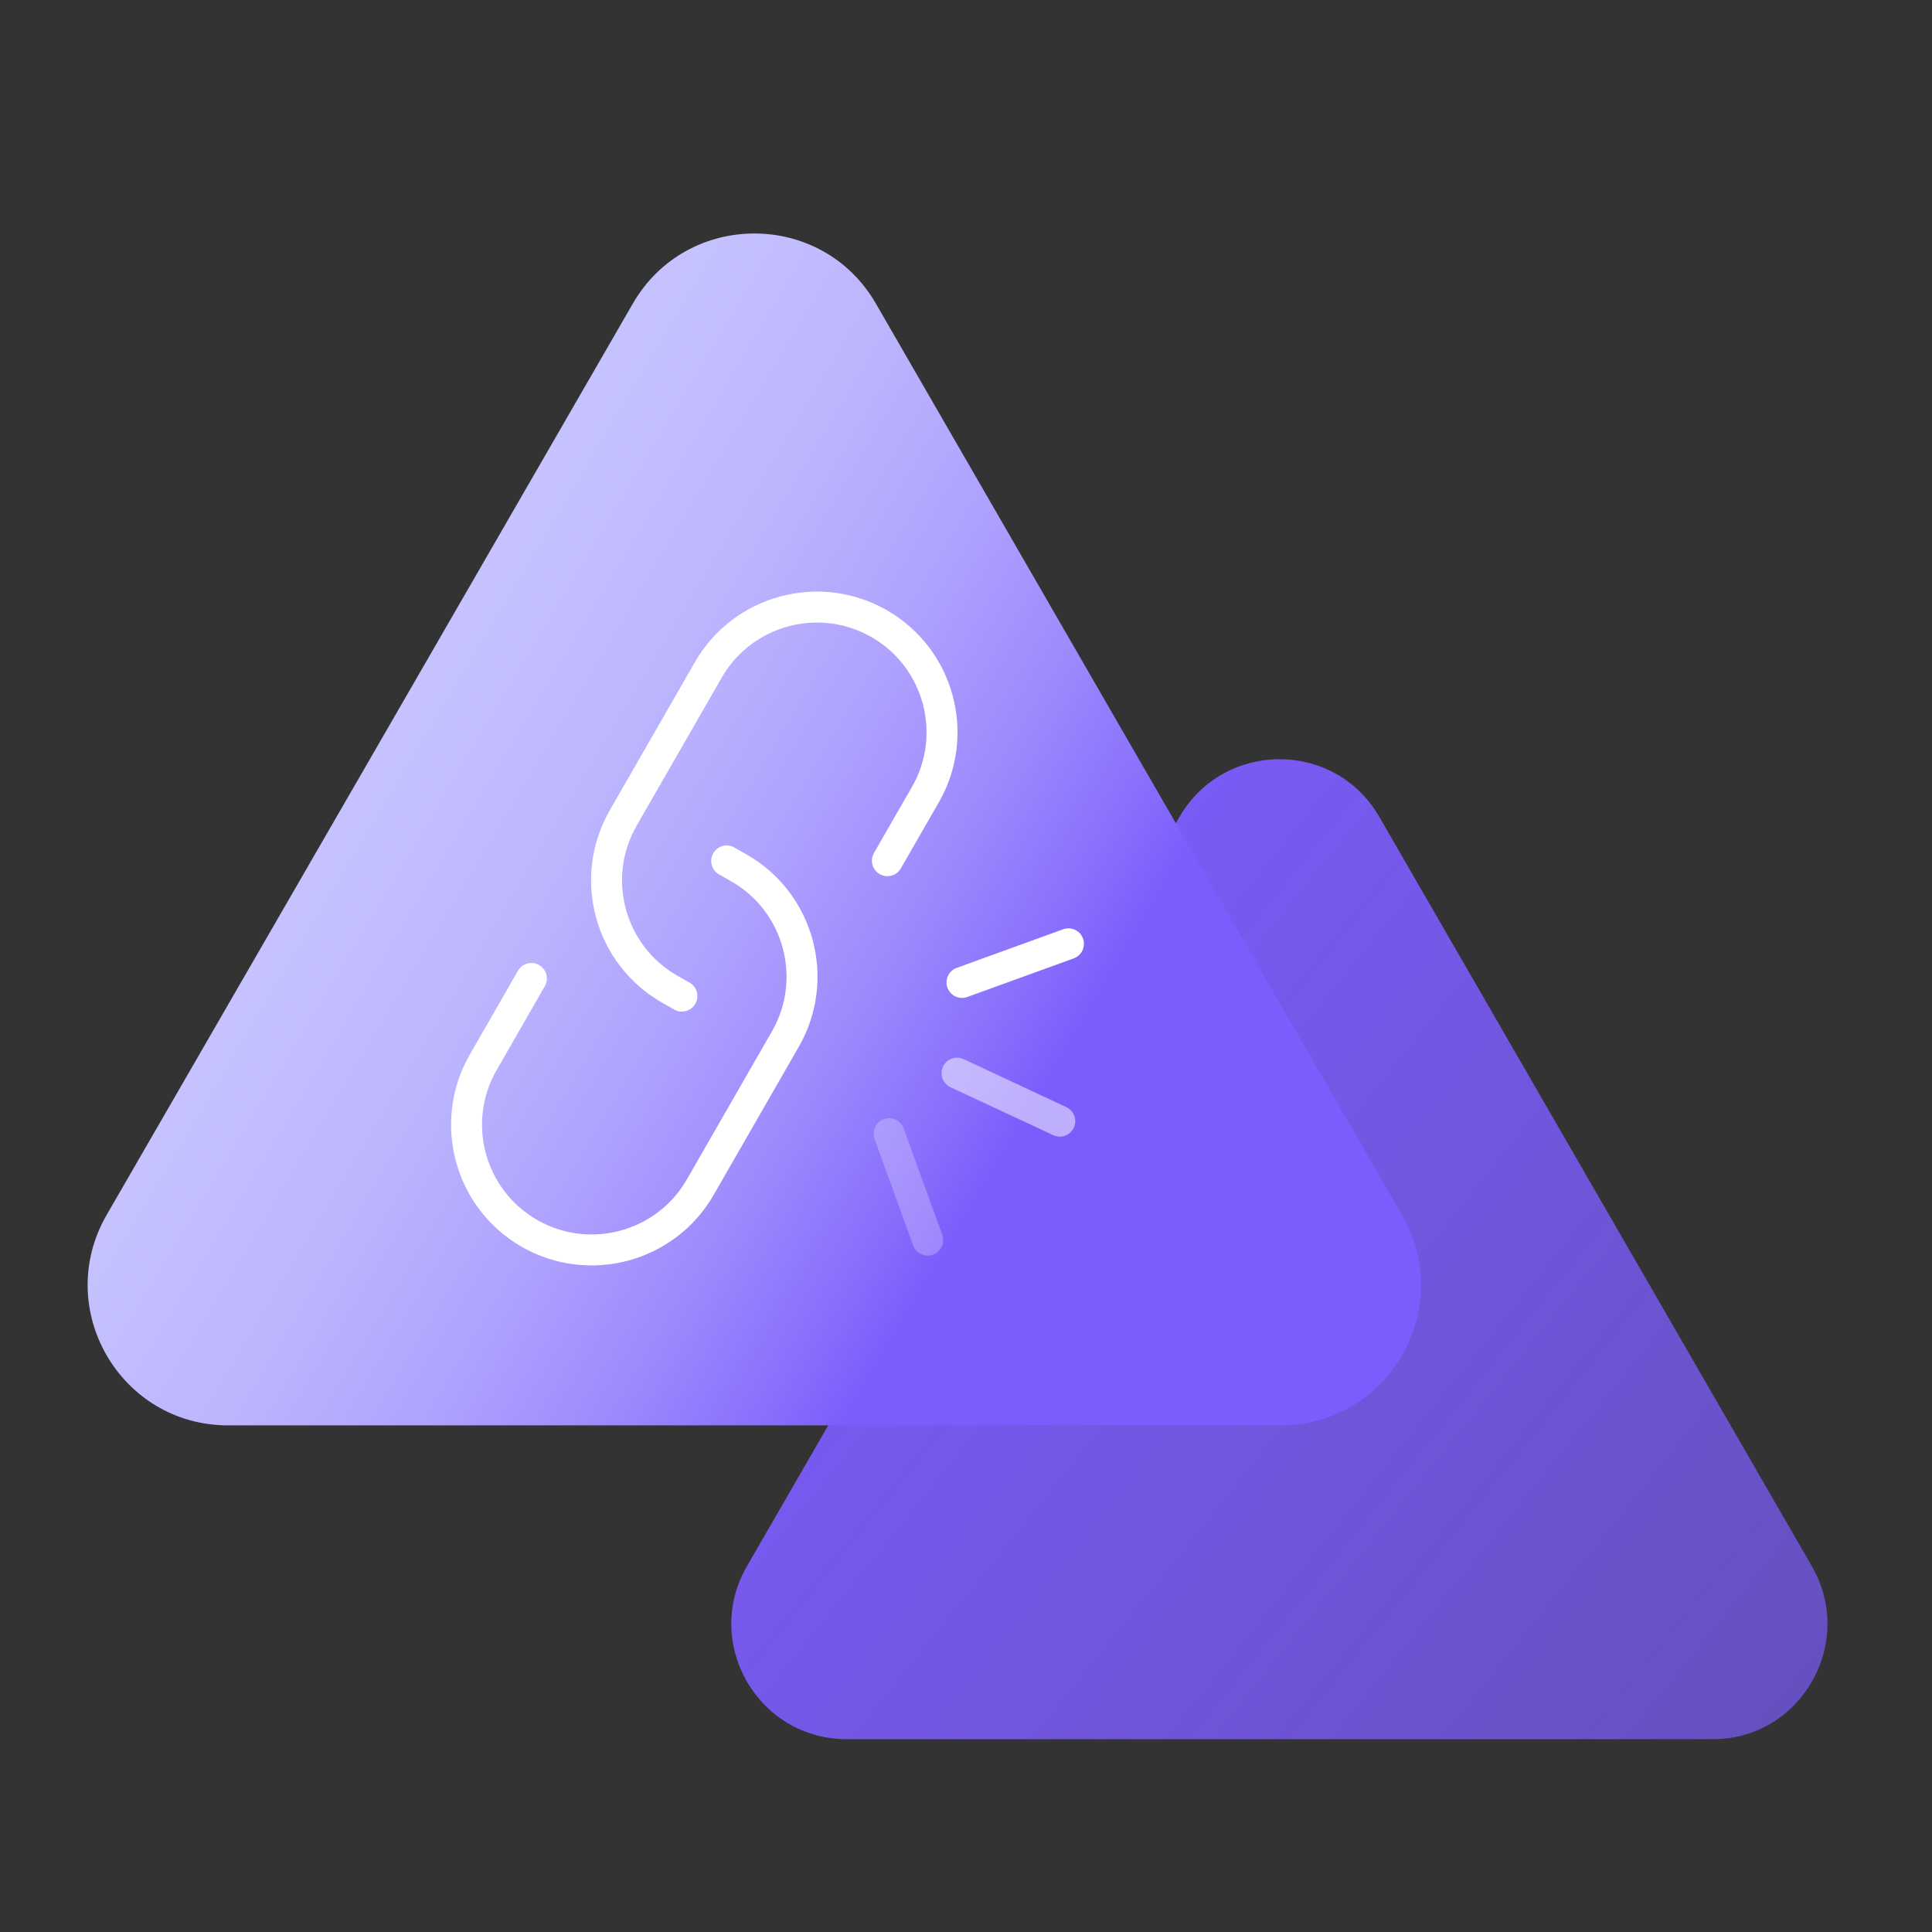
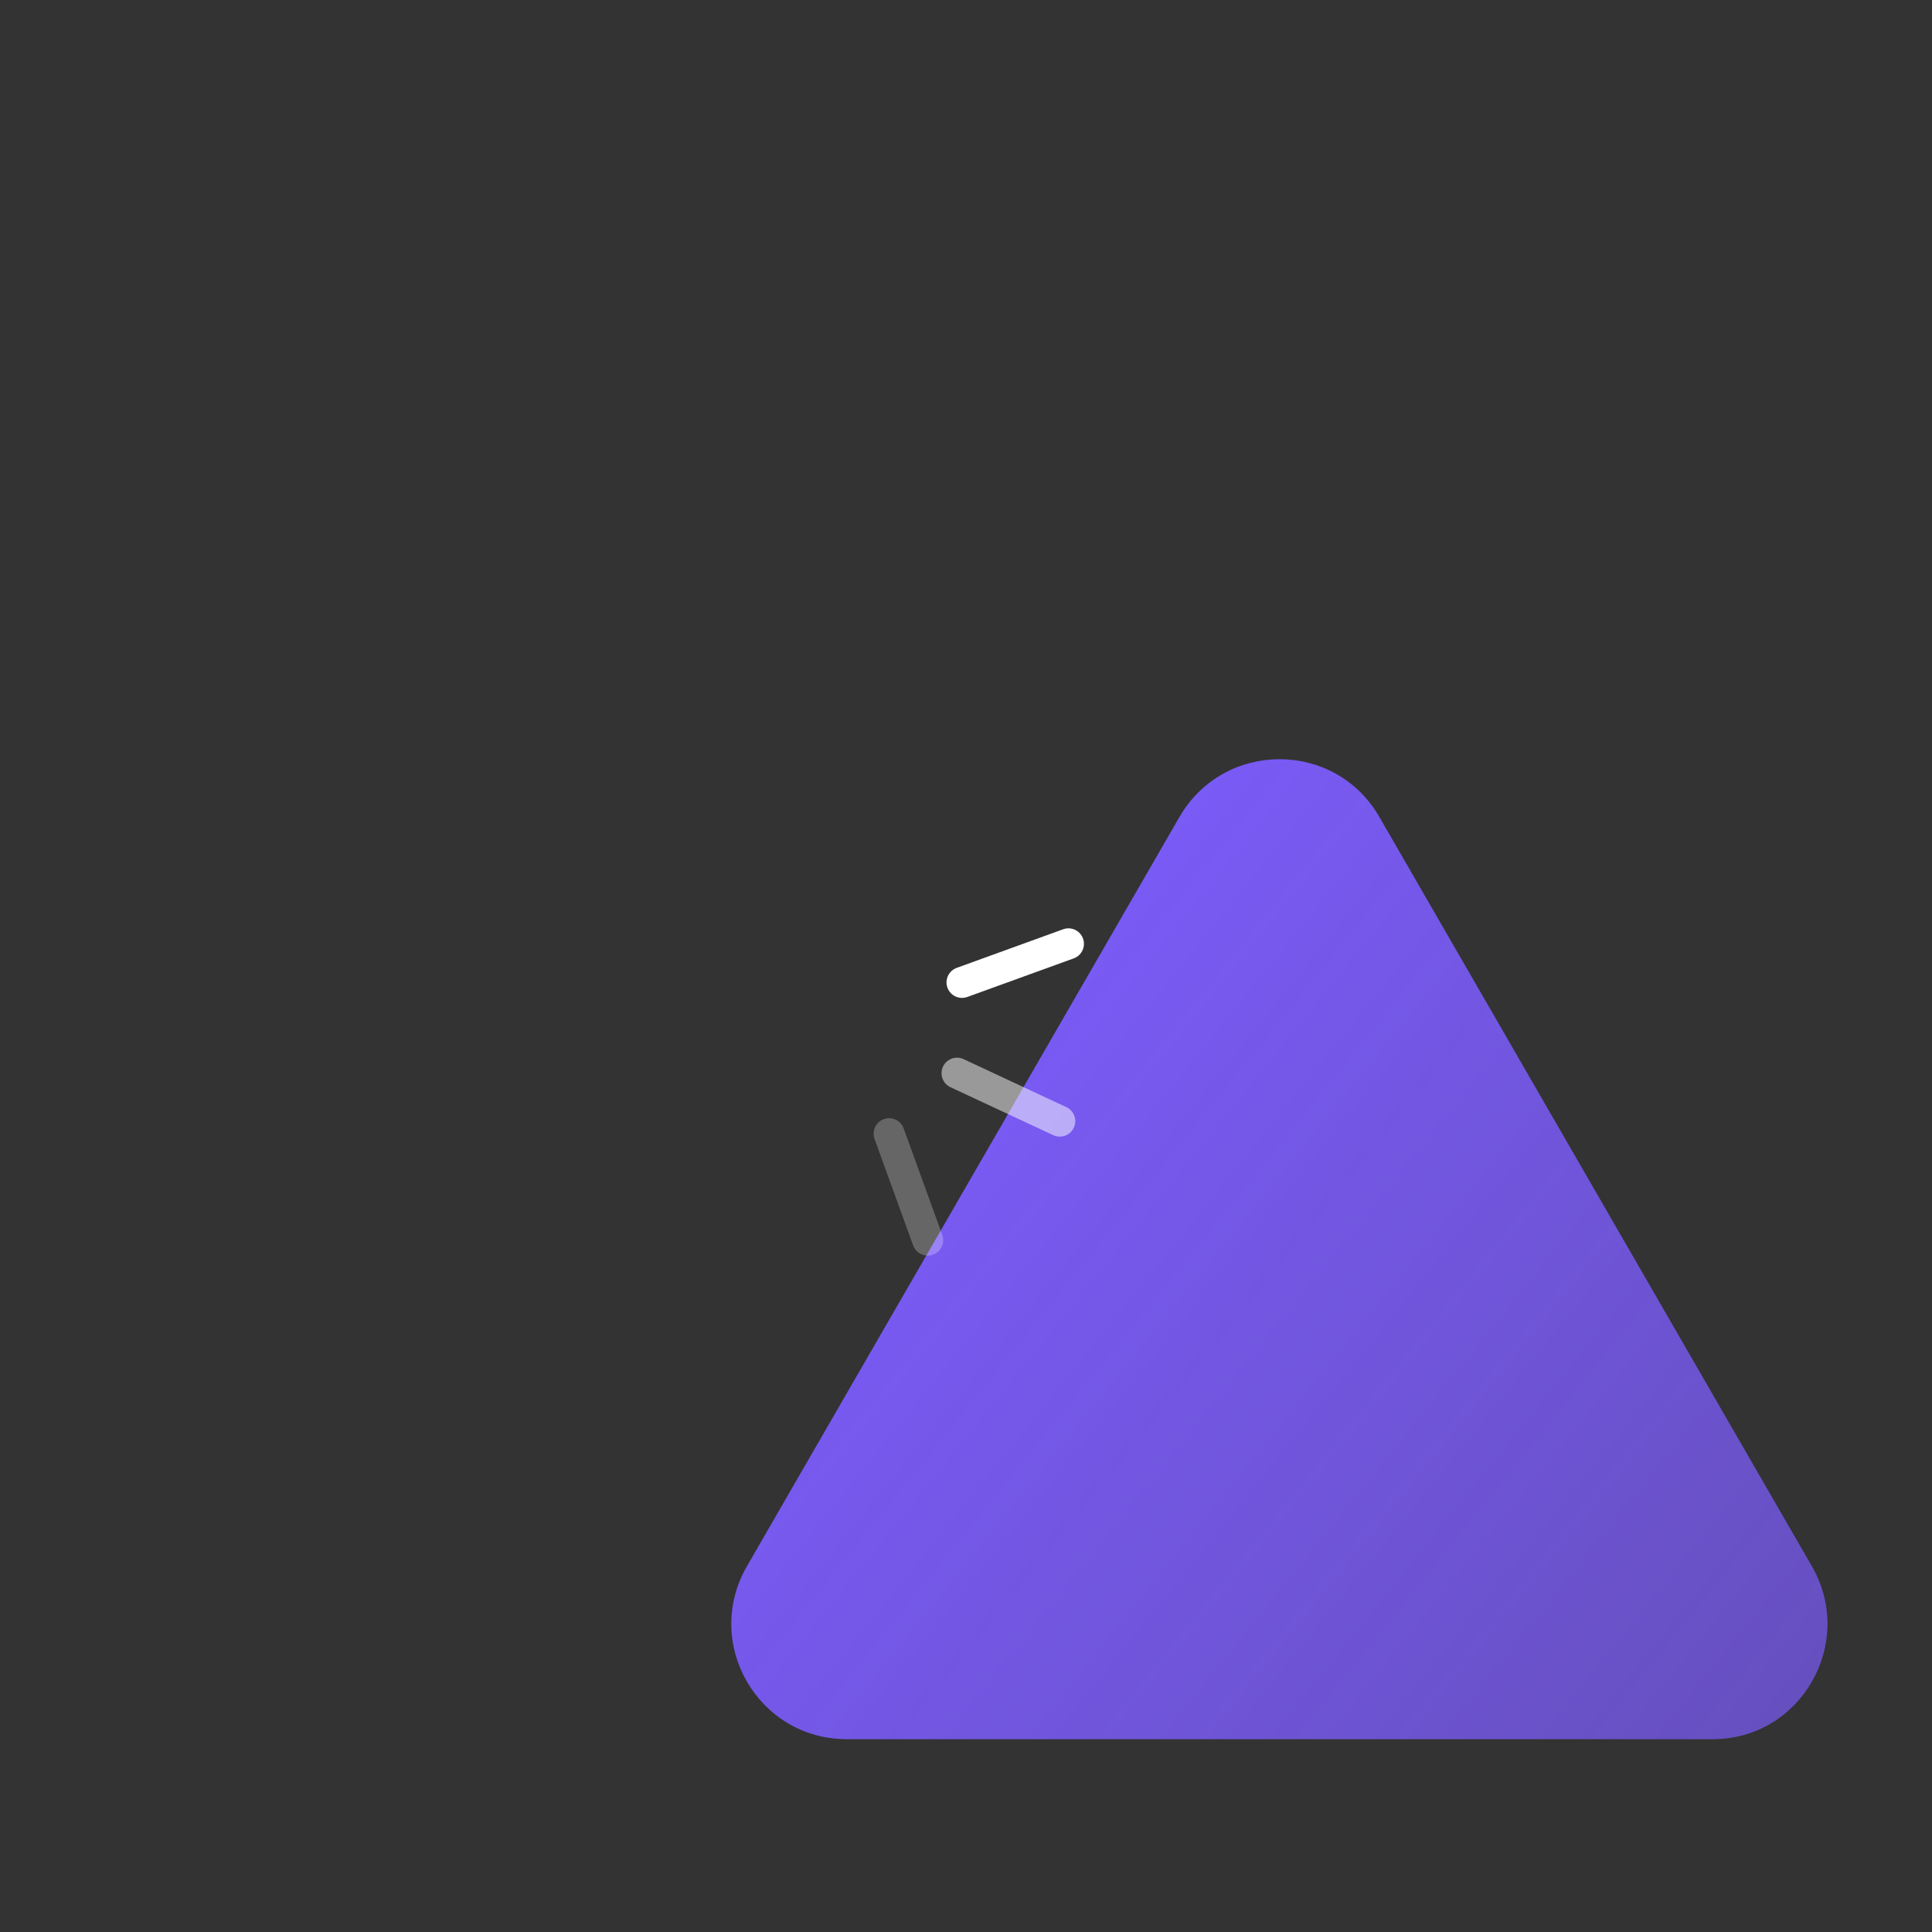
<svg xmlns="http://www.w3.org/2000/svg" width="100" height="100" viewBox="0 0 100 100" fill="none">
  <rect x="0" y="0" width="100" height="100" fill="#333333" stroke="none" />
  <g clip-path="url(#clip0_284_34544)">
    <path d="M93.785 81.072L82.59 61.678L71.394 42.283C69.102 38.301 63.357 38.301 61.05 42.283L49.854 61.678L38.658 81.072C36.366 85.054 39.231 90.02 43.83 90.02H66.236H88.643C93.198 90.035 96.077 85.054 93.785 81.072Z" fill="url(#paint0_linear_284_34544)" />
-     <path d="M72.574 62.89L58.954 39.308L45.334 15.711C42.542 10.877 35.549 10.877 32.757 15.711L19.137 39.308L5.517 62.89C2.725 67.739 6.222 73.777 11.805 73.777H39.045H66.286C71.869 73.777 75.366 67.739 72.574 62.89Z" fill="url(#paint1_linear_284_34544)" />
-     <path d="M37.613 44.562L38.26 44.93C41.36 46.708 42.432 50.675 40.655 53.775L36.247 61.444C34.469 64.545 30.502 65.617 27.402 63.839C24.302 62.062 23.229 58.094 25.007 54.994L27.505 50.645" stroke="white" stroke-width="1.603" stroke-linecap="round" stroke-linejoin="round" />
-     <path d="M35.294 51.557L34.648 51.19C31.548 49.412 30.475 45.445 32.253 42.345L36.661 34.675C38.439 31.575 42.406 30.503 45.506 32.28C48.606 34.058 49.679 38.025 47.901 41.125L45.932 44.549" stroke="white" stroke-width="1.603" stroke-linecap="round" stroke-linejoin="round" />
    <path opacity="0.25" d="M48.018 64.189L46.02 58.68" stroke="white" stroke-width="1.603" stroke-linecap="round" stroke-linejoin="round" />
    <path opacity="0.5" d="M54.854 58.03L49.535 55.547" stroke="white" stroke-width="1.603" stroke-linecap="round" stroke-linejoin="round" />
    <path d="M55.303 48.852L49.793 50.85" stroke="white" stroke-width="1.603" stroke-linecap="round" stroke-linejoin="round" />
  </g>
  <defs>
    <linearGradient id="paint0_linear_284_34544" x1="42.062" y1="54.207" x2="105.357" y2="105.33" gradientUnits="userSpaceOnUse">
      <stop stop-color="#7C5CFC" />
      <stop offset="1" stop-color="#7C5CFC" stop-opacity="0.6" />
    </linearGradient>
    <linearGradient id="paint1_linear_284_34544" x1="91.38" y1="82.368" x2="-14.248" y2="19.207" gradientUnits="userSpaceOnUse">
      <stop offset="0.368" stop-color="#7C5CFC" />
      <stop offset="0.394" stop-color="#876CFC" />
      <stop offset="0.452" stop-color="#9C89FD" />
      <stop offset="0.518" stop-color="#AEA2FE" />
      <stop offset="0.591" stop-color="#BBB5FE" />
      <stop offset="0.677" stop-color="#C5C2FF" />
      <stop offset="0.786" stop-color="#CACAFF" />
      <stop offset="1" stop-color="#CCCCFF" />
    </linearGradient>
    <clipPath id="clip0_284_34544">
      <rect width="100" height="100" fill="white" />
    </clipPath>
  </defs>
</svg>